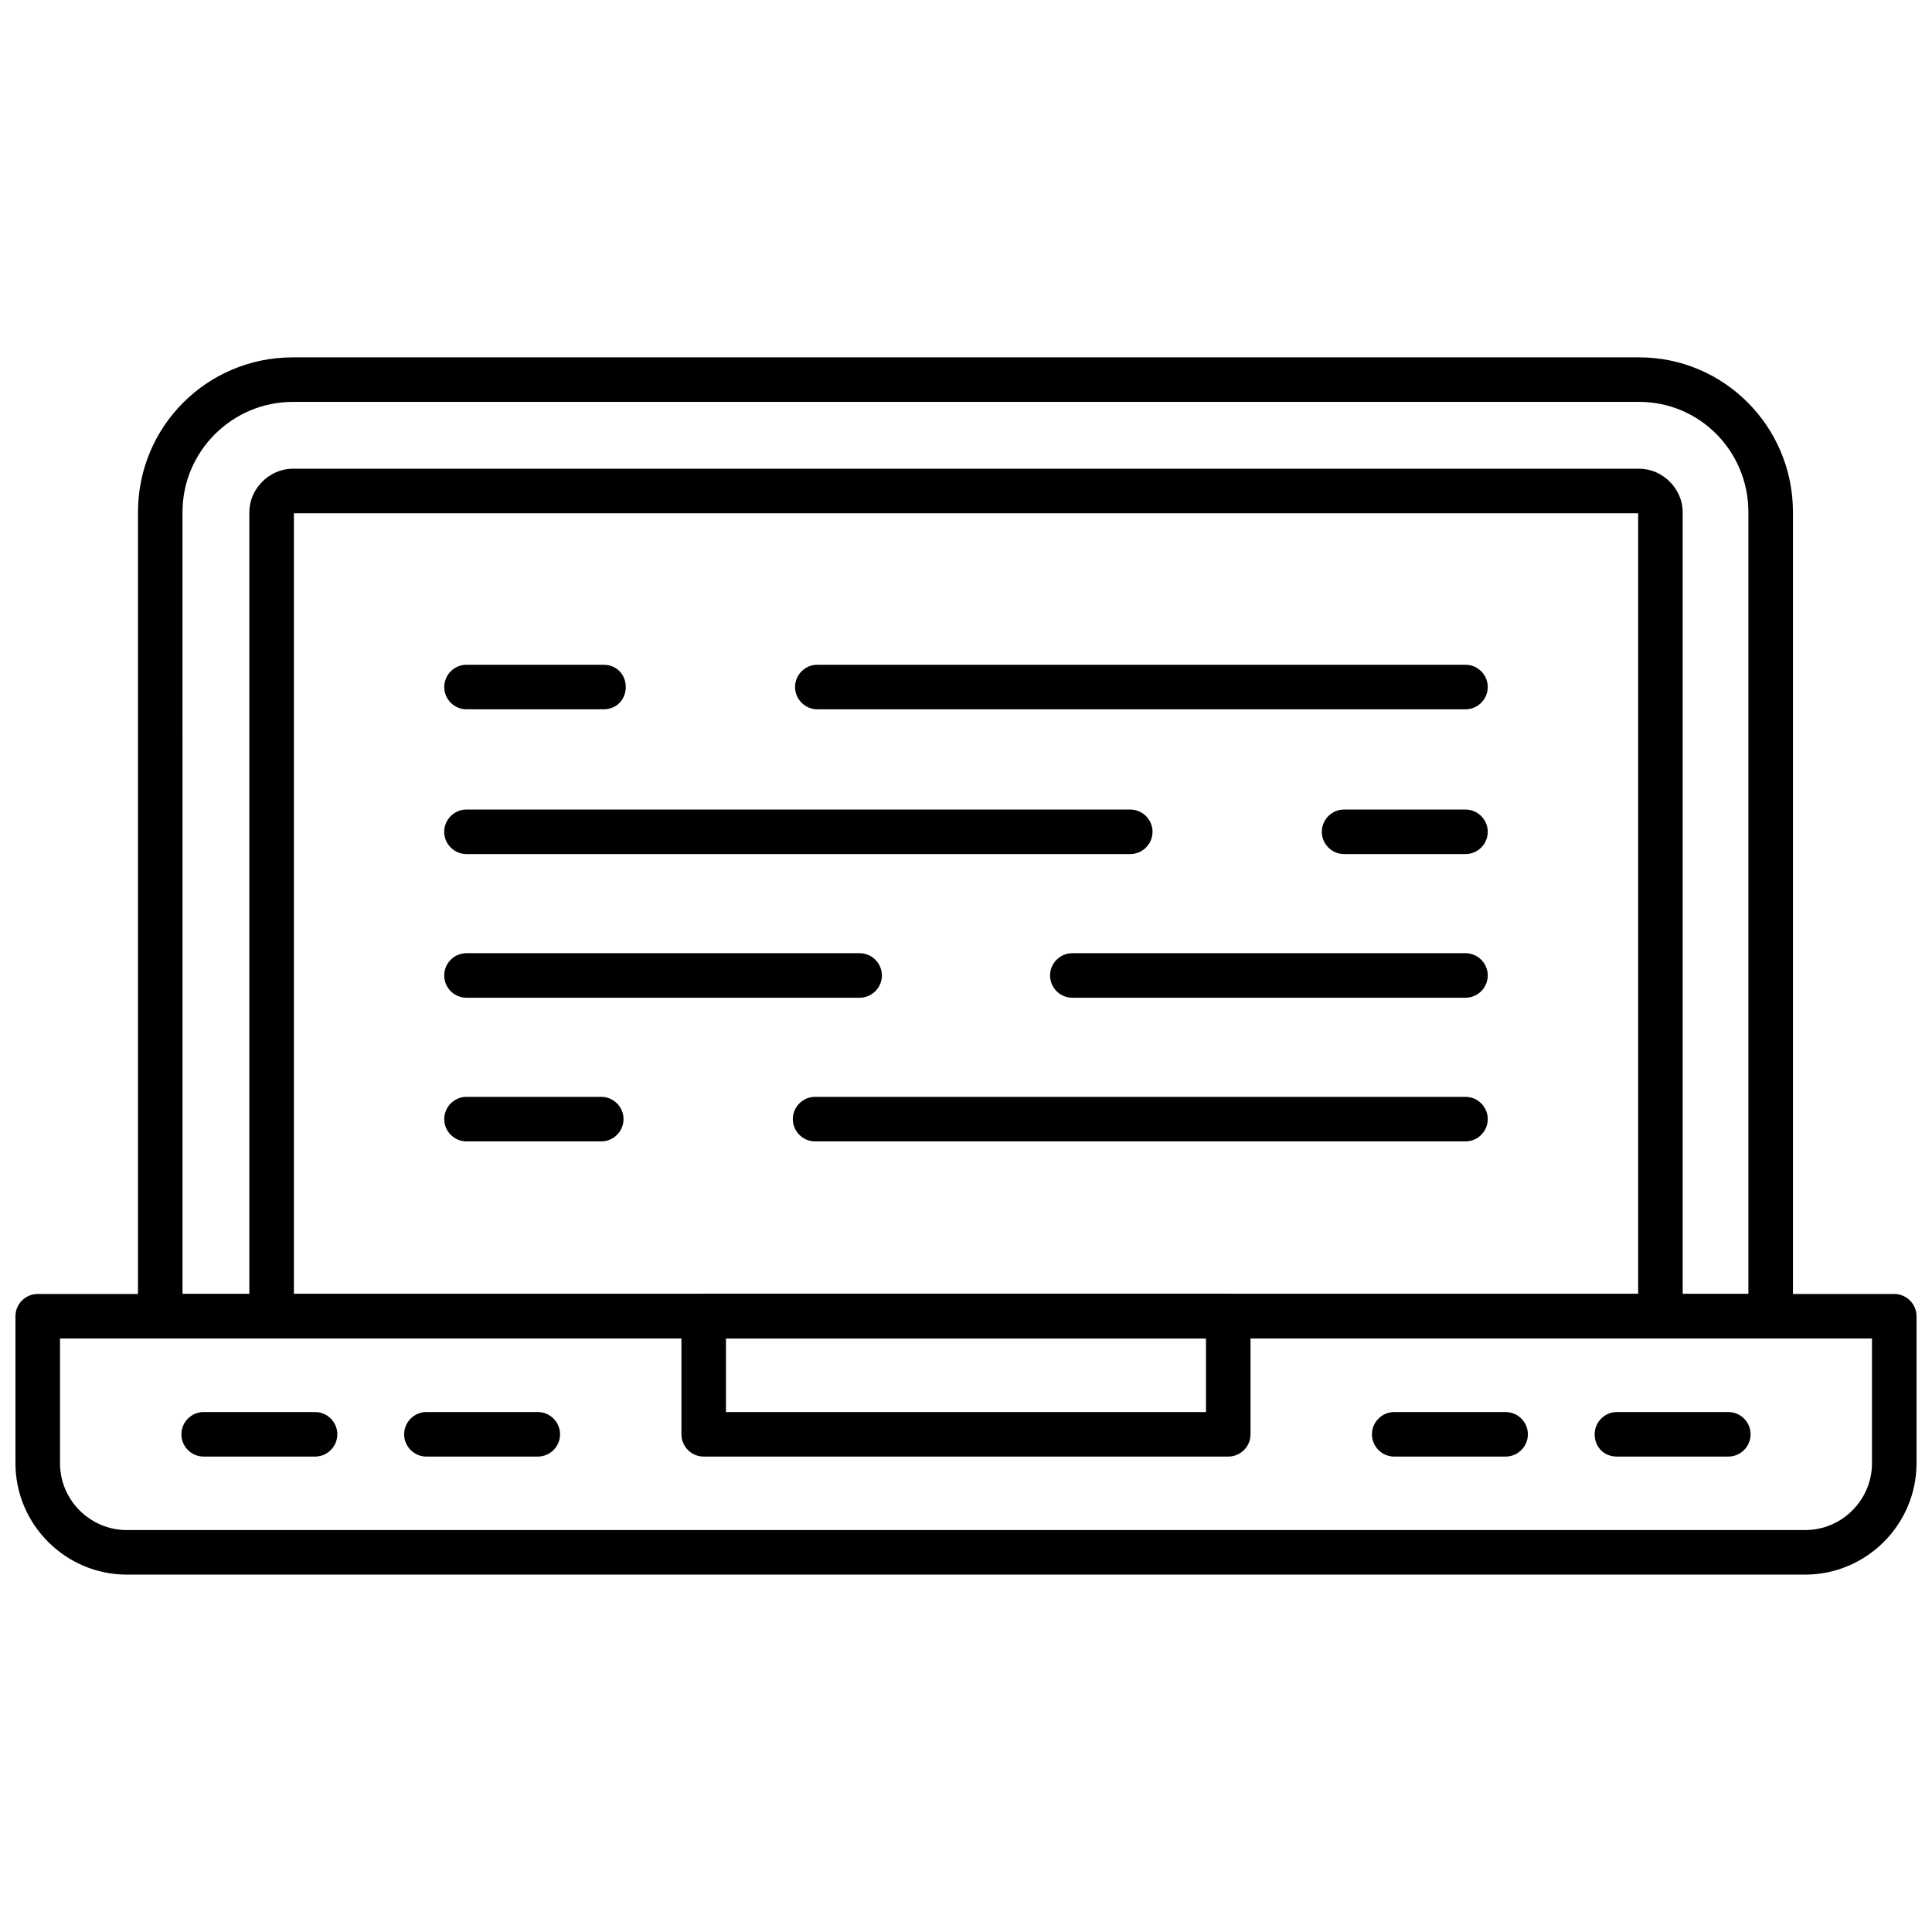
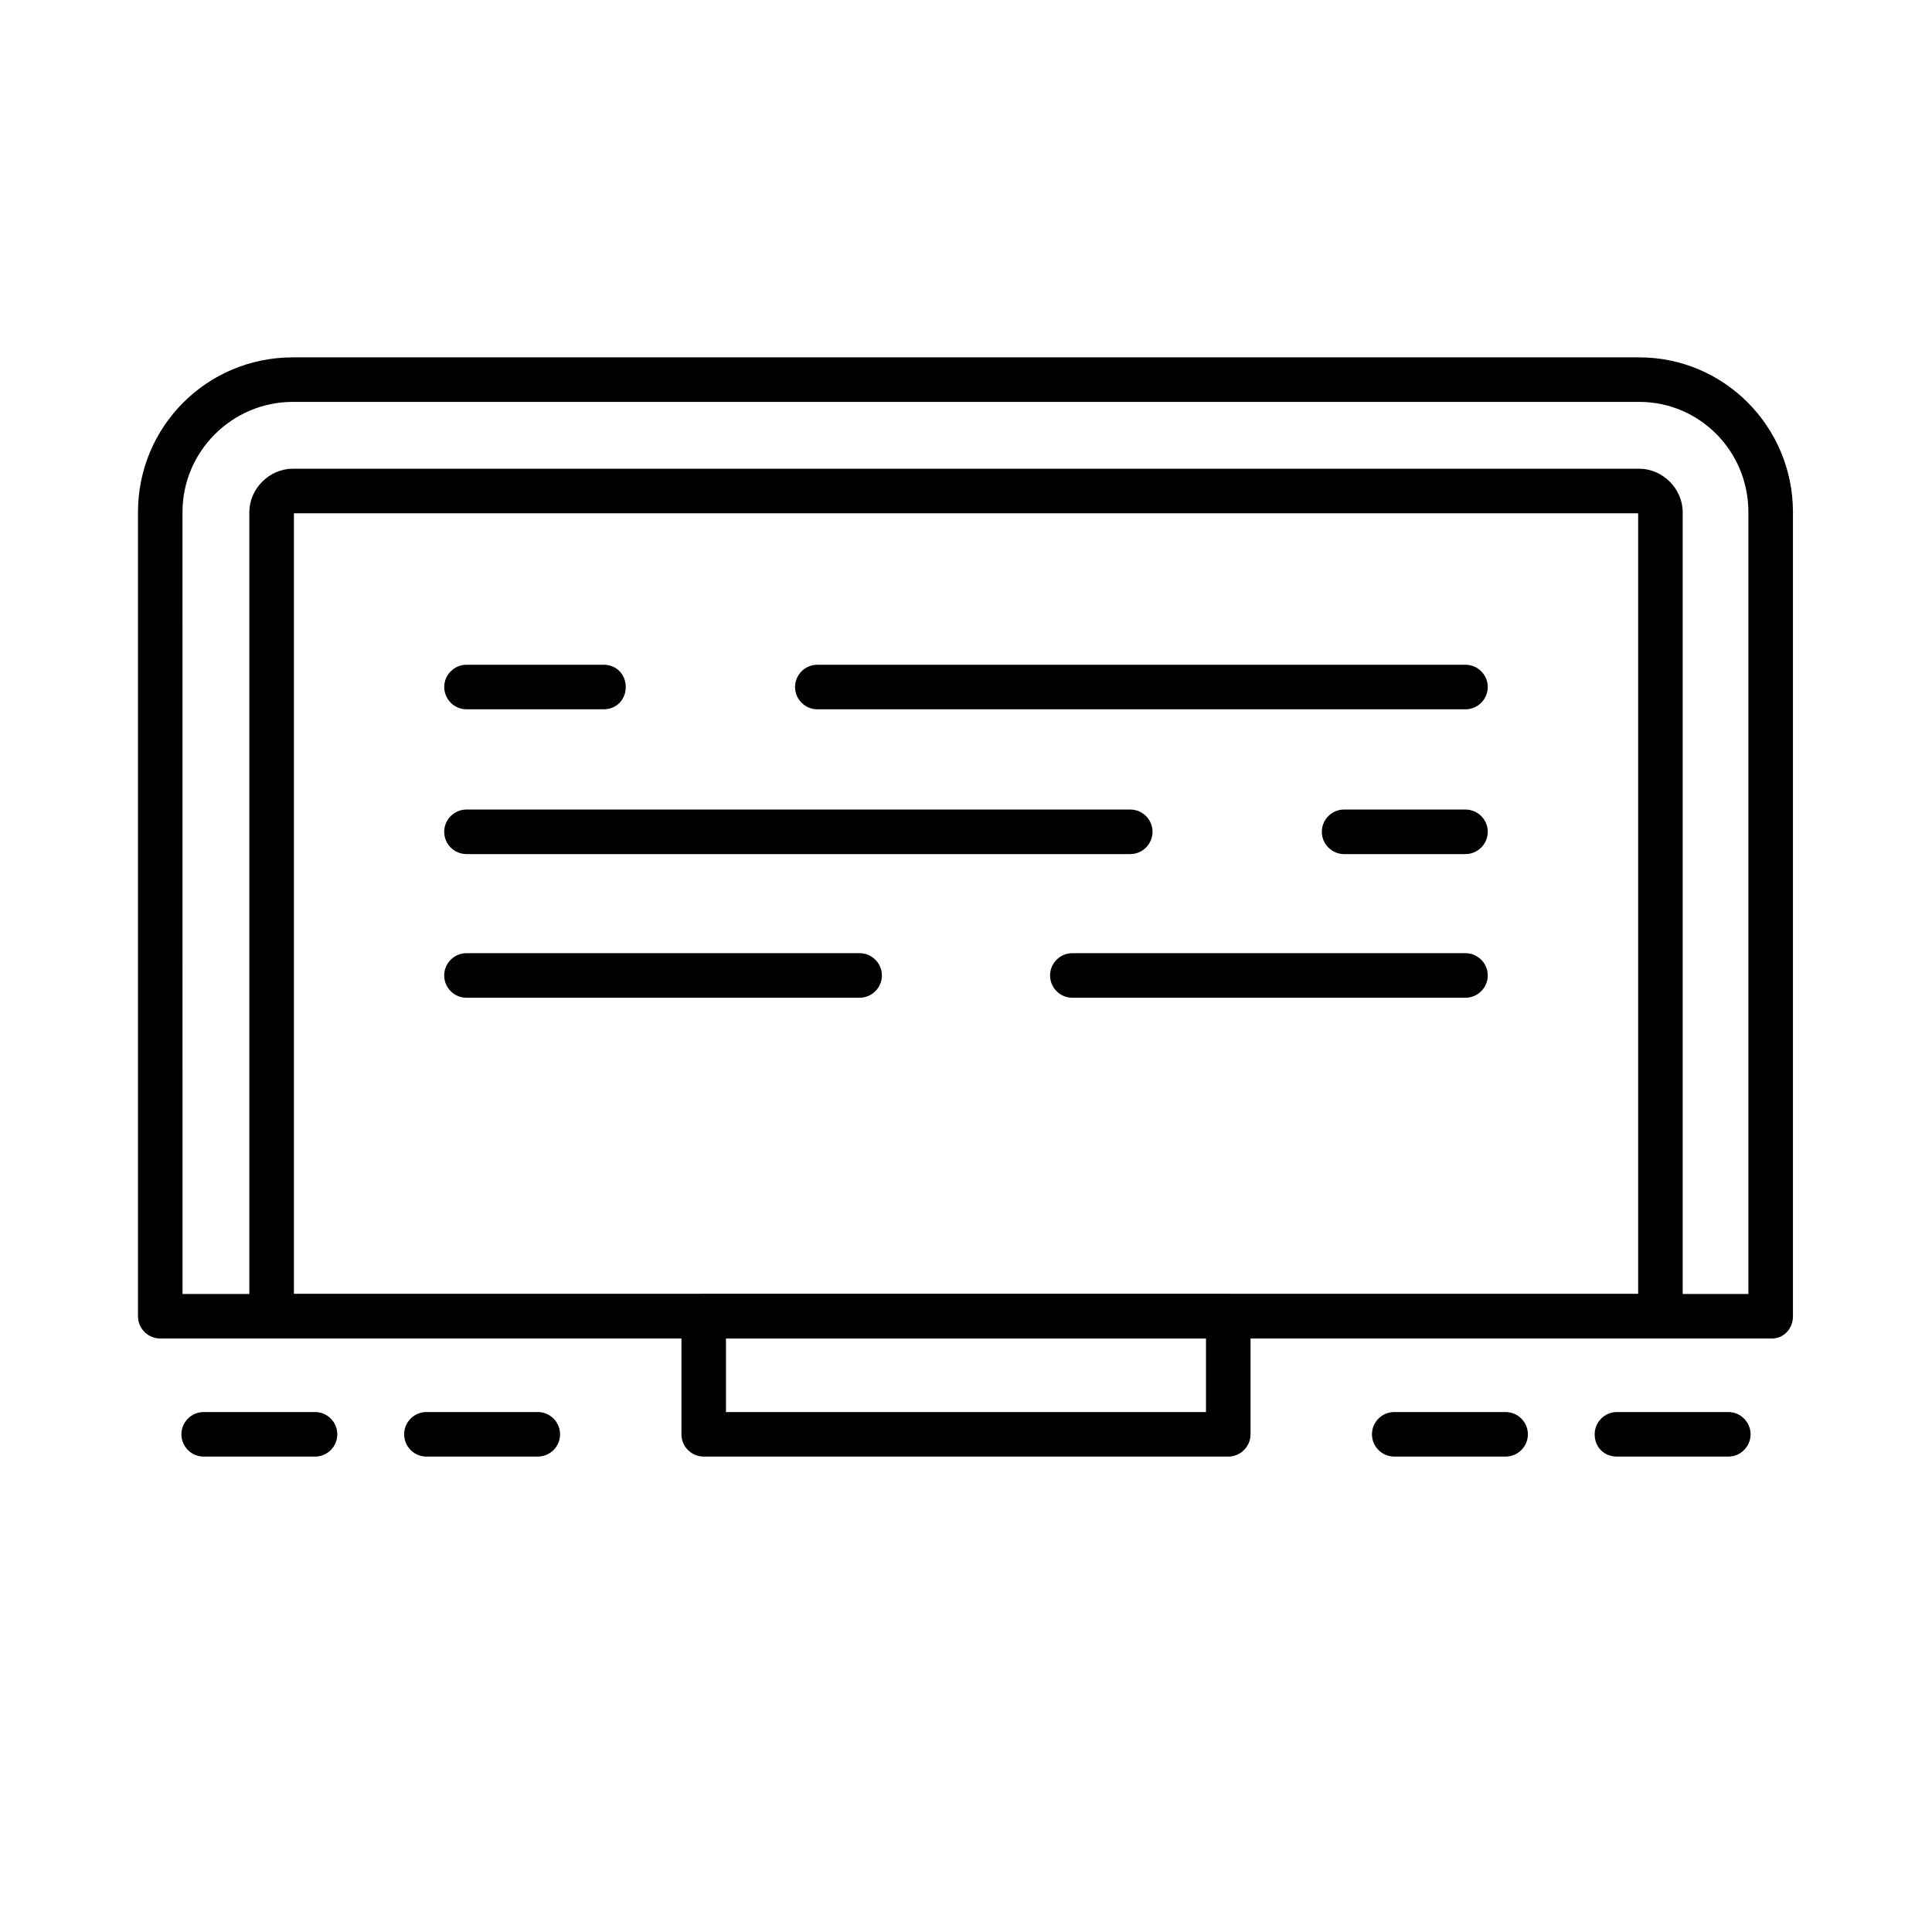
<svg xmlns="http://www.w3.org/2000/svg" width="800px" height="800px" version="1.1" viewBox="144 144 512 512">
  <defs>
    <clipPath id="a">
-       <path d="m148.09 486h503.81v76h-503.81z" />
-     </clipPath>
+       </clipPath>
  </defs>
  <g clip-path="url(#a)">
    <path d="m622.39 561.29h-444.78c-16.234 0-29.516-13.281-29.516-29.516v-38.957c0-3.246 2.656-5.902 5.902-5.902h492c3.246 0 5.902 2.656 5.902 5.902v38.957c0 16.234-13.281 29.516-29.516 29.516zm-462.49-62.57v33.055c0 9.738 7.969 17.707 17.707 17.707h444.78c9.738 0 17.707-7.969 17.707-17.707v-33.055h-480.2z" fill-rule="evenodd" />
  </g>
  <path d="m613.54 498.72h-427.07c-3.246 0-5.902-2.656-5.902-5.902v-213.09c0-22.727 18.301-41.023 41.023-41.023h356.83c22.43 0 40.73 18.301 40.73 41.023v213.09c0 3.246-2.359 5.902-5.609 5.902zm-421.17-11.805h414.97v-207.19c0-16.234-12.984-29.219-28.926-29.219h-356.83c-15.938 0-29.219 12.984-29.219 29.219z" fill-rule="evenodd" />
-   <path d="m583.73 498.72h-367.75c-3.246 0-5.902-2.656-5.902-5.902v-213.09c0-6.199 5.312-11.512 11.512-11.512h356.83c6.199 0 11.512 5.312 11.512 11.512v213.09c0 3.246-2.656 5.902-6.199 5.902zm-361.84-11.805h356.24v-206.89h-356.24z" fill-rule="evenodd" />
+   <path d="m583.73 498.72h-367.75c-3.246 0-5.902-2.656-5.902-5.902v-213.09c0-6.199 5.312-11.512 11.512-11.512h356.83c6.199 0 11.512 5.312 11.512 11.512v213.09zm-361.84-11.805h356.24v-206.89h-356.24z" fill-rule="evenodd" />
  <path d="m532.37 331.97h-171.77c-3.246 0-5.902-2.656-5.902-5.902s2.656-5.902 5.902-5.902h171.77c3.246 0 5.902 2.656 5.902 5.902s-2.656 5.902-5.902 5.902zm-228.44 0h-36.301c-3.246 0-5.902-2.656-5.902-5.902s2.656-5.902 5.902-5.902h36.301c3.543 0 5.902 2.656 5.902 5.902s-2.359 5.902-5.902 5.902z" fill-rule="evenodd" />
  <path d="m532.37 370.34h-32.172c-3.246 0-5.902-2.656-5.902-5.902s2.656-5.902 5.902-5.902h32.172c3.246 0 5.902 2.656 5.902 5.902s-2.656 5.902-5.902 5.902zm-88.84 0h-175.91c-3.246 0-5.902-2.656-5.902-5.902s2.656-5.902 5.902-5.902h175.91c3.246 0 5.902 2.656 5.902 5.902s-2.656 5.902-5.902 5.902z" fill-rule="evenodd" />
  <path d="m532.37 408.41h-104.19c-3.246 0-5.902-2.656-5.902-5.902 0-3.246 2.656-5.902 5.902-5.902h104.19c3.246 0 5.902 2.656 5.902 5.902 0 3.246-2.656 5.902-5.902 5.902zm-160.56 0h-104.19c-3.246 0-5.902-2.656-5.902-5.902 0-3.246 2.656-5.902 5.902-5.902h104.19c3.246 0 5.902 2.656 5.902 5.902 0 3.246-2.656 5.902-5.902 5.902z" fill-rule="evenodd" />
-   <path d="m532.37 446.48h-172.36c-3.246 0-5.902-2.656-5.902-5.902 0-3.246 2.656-5.902 5.902-5.902h172.36c3.246 0 5.902 2.656 5.902 5.902 0 3.246-2.656 5.902-5.902 5.902zm-229.03 0h-35.711c-3.246 0-5.902-2.656-5.902-5.902 0-3.246 2.656-5.902 5.902-5.902h35.711c3.246 0 5.902 2.656 5.902 5.902 0 3.246-2.656 5.902-5.902 5.902z" fill-rule="evenodd" />
  <path d="m469.5 530.01h-139.01c-3.246 0-5.902-2.656-5.902-5.902v-31.285c0-3.246 2.656-5.902 5.902-5.902h139.01c3.246 0 5.902 2.656 5.902 5.902v31.285c0 3.246-2.656 5.902-5.902 5.902zm-133.11-11.805h127.21v-19.48h-127.21z" fill-rule="evenodd" />
  <path d="m543 530.01h-29.516c-3.246 0-5.902-2.656-5.902-5.902 0-3.246 2.656-5.902 5.902-5.902h29.516c3.246 0 5.902 2.656 5.902 5.902 0 3.246-2.656 5.902-5.902 5.902z" fill-rule="evenodd" />
  <path d="m602.02 530.01h-29.516c-3.543 0-5.902-2.656-5.902-5.902 0-3.246 2.656-5.902 5.902-5.902h29.516c3.246 0 5.902 2.656 5.902 5.902 0 3.246-2.656 5.902-5.902 5.902z" fill-rule="evenodd" />
  <path d="m227.49 530.01h-29.516c-3.246 0-5.902-2.656-5.902-5.902 0-3.246 2.656-5.902 5.902-5.902h29.516c3.246 0 5.902 2.656 5.902 5.902 0 3.246-2.656 5.902-5.902 5.902z" fill-rule="evenodd" />
  <path d="m286.52 530.01h-29.516c-3.246 0-5.902-2.656-5.902-5.902 0-3.246 2.656-5.902 5.902-5.902h29.516c3.246 0 5.902 2.656 5.902 5.902 0 3.246-2.656 5.902-5.902 5.902z" fill-rule="evenodd" />
</svg>